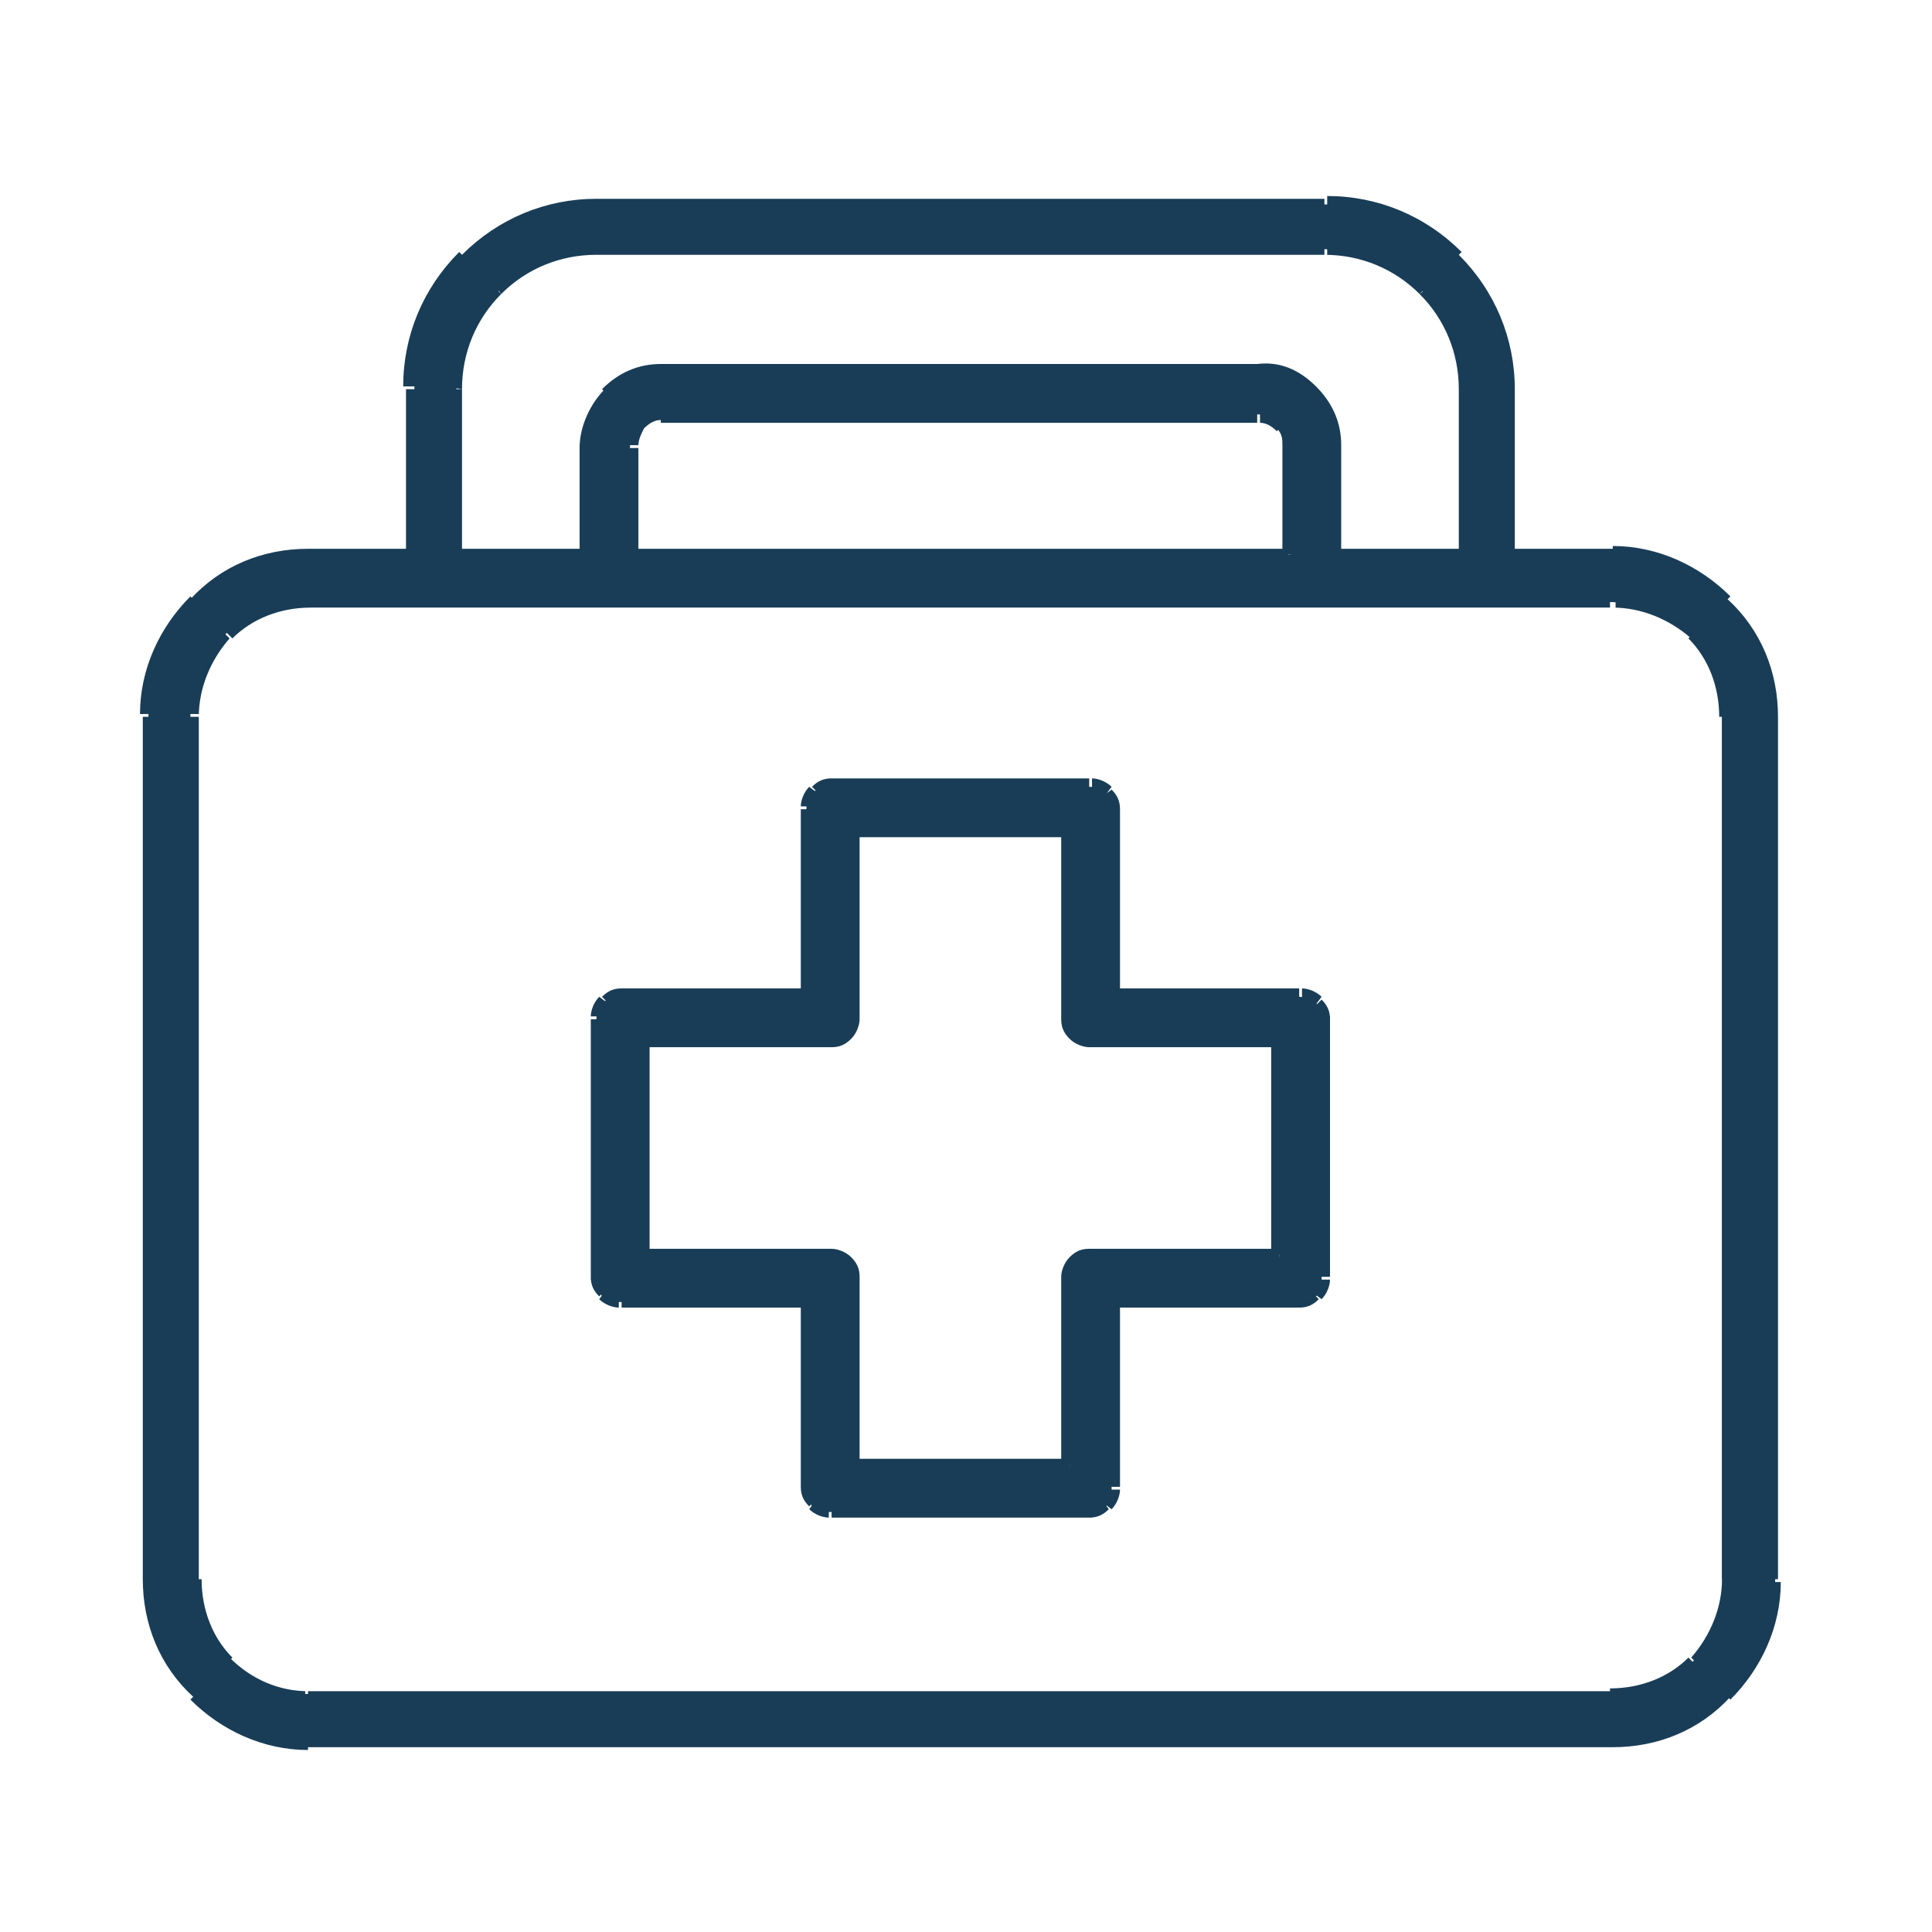
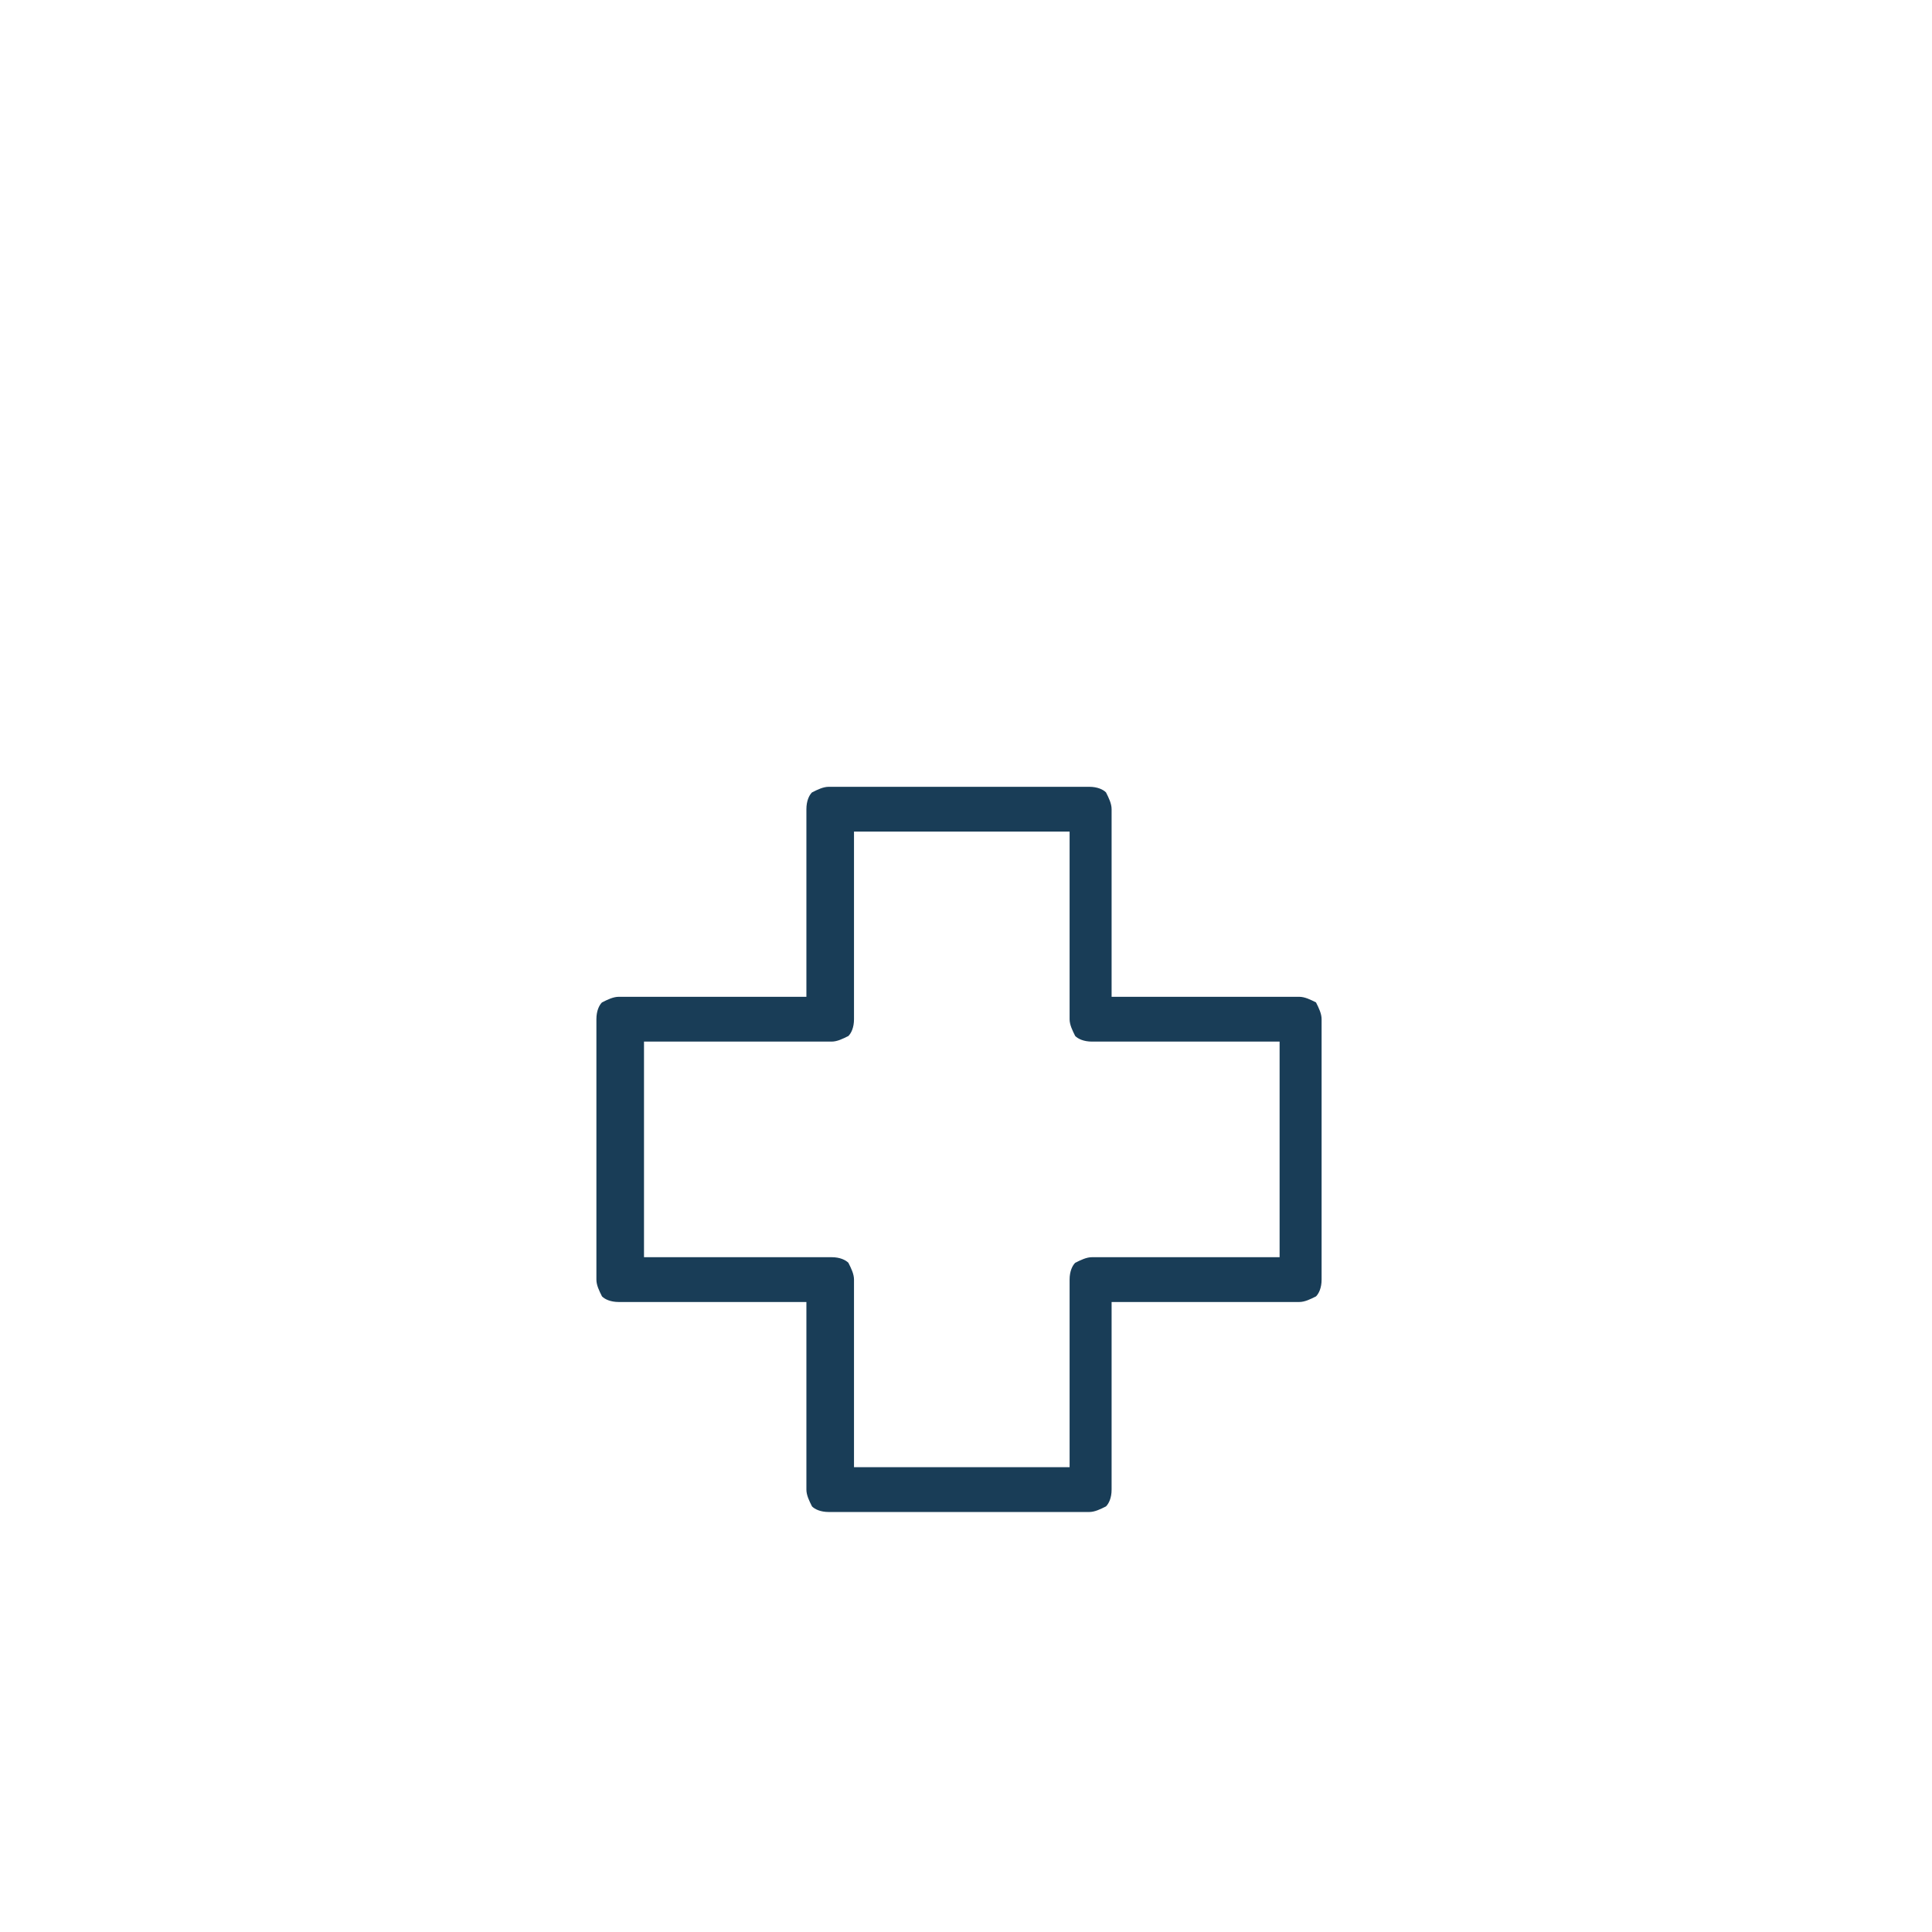
<svg xmlns="http://www.w3.org/2000/svg" width="69" height="69" viewBox="0 0 69 69" fill="none">
-   <path d="M61.5 25.6V56.5H62V25.6H61.5ZM60.3 22.8C61 23.5 61.4 24.5 61.4 25.6H61.9C61.9 24.4 61.4 23.3 60.6 22.5L60.3 22.8ZM57.6 21.7C58.6 21.7 59.6 22.1 60.4 22.8L60.8 22.4C60 21.6 58.8 21.1 57.7 21.1V21.7H57.6ZM11 21.7H57.5V21.2H11V21.7ZM8.3 22.8C9 22.1 10 21.7 11.1 21.7V21.2C9.9 21.2 8.8 21.7 8 22.5L8.3 22.8ZM7.1 25.6C7.1 24.6 7.5 23.6 8.2 22.8L7.8 22.4C7 23.2 6.5 24.4 6.5 25.5H7.1V25.6ZM7.1 56.4V25.6H6.6V56.4H7.1ZM8.3 59.2C7.6 58.5 7.2 57.5 7.2 56.4H6.7C6.7 57.6 7.2 58.7 8 59.5L8.3 59.2ZM11 60.4C10 60.4 9 60 8.2 59.2L7.8 59.6C8.6 60.4 9.8 60.9 10.9 60.9V60.4H11ZM57.6 60.4H11V60.9H57.5V60.4H57.6ZM60.3 59.2C59.6 59.9 58.6 60.3 57.5 60.3V60.8C58.7 60.8 59.8 60.3 60.6 59.5L60.3 59.2ZM61.5 56.4C61.5 57.4 61.1 58.4 60.4 59.2L60.8 59.6C61.6 58.8 62.1 57.6 62.1 56.5H61.5V56.4ZM45.6 15.3C45.8 15.5 45.8 15.7 45.8 15.9H46.3C46.3 15.5 46.2 15.2 45.9 14.9L45.6 15.3ZM45 15.1C45.2 15.1 45.4 15.2 45.6 15.4L46 15C45.7 14.7 45.4 14.6 45 14.6V15.1ZM23.6 15.1H44.9V14.6H23.6V15.1ZM23 15.3C23.2 15.1 23.4 15 23.6 15V14.5C23.2 14.5 22.9 14.6 22.6 14.9L23 15.3ZM22.8 15.9C22.8 15.7 22.9 15.5 23 15.3L22.6 14.9C22.3 15.2 22.2 15.5 22.2 15.9H22.8ZM22.8 19.9V16H22.3V19.9H22.8ZM46.1 19.6H22.5V20.1H46V19.6H46.1ZM45.8 15.9V19.8H46.3V15.9H45.8ZM16.5 19.9V13.9H16V19.9H16.5ZM21 19.6H16.3V20.1H21V19.6ZM20.7 15.9V19.8H21.2V15.9H20.7ZM21.6 13.9C21.1 14.4 20.7 15.2 20.7 16H21.2C21.2 15.4 21.5 14.7 21.9 14.3L21.6 13.9ZM23.6 13C22.8 13 22.1 13.3 21.5 13.9L21.9 14.3C22.4 13.8 23 13.6 23.6 13.6V13ZM45 13H23.6V13.5H44.9V13H45ZM47 13.8C46.4 13.2 45.7 12.9 44.9 13V13.5C45.5 13.5 46.2 13.7 46.6 14.2L47 13.8ZM47.9 15.9C47.9 15.1 47.6 14.4 47 13.8L46.6 14.2C47.1 14.7 47.3 15.3 47.3 15.9H47.9ZM47.9 19.9V15.9H47.4V19.9H47.9ZM52.4 19.6H47.7V20.1H52.4V19.6ZM52.1 13.9V19.9H52.6V13.9H52.1ZM50.7 10.5C51.6 11.4 52.1 12.6 52.1 13.9H52.6C52.6 12.5 52 11.2 51.1 10.2L50.7 10.5ZM47.3 9.1C48.6 9.1 49.8 9.6 50.7 10.5L51.1 10.1C50.1 9.1 48.8 8.6 47.4 8.6V9.1H47.3ZM21.3 9.1H47.3V8.6H21.3V9.1ZM17.9 10.5C18.8 9.6 20 9.1 21.3 9.1V8.6C19.9 8.6 18.6 9.2 17.6 10.1L17.9 10.5ZM16.5 13.9C16.5 12.6 17 11.4 17.9 10.5L17.5 10.1C16.5 11.1 16 12.4 15.9 13.8L16.5 13.9ZM61.8 21.3C60.7 20.2 59.2 19.5 57.6 19.5V20C59.1 20 60.5 20.6 61.5 21.6L61.8 21.3ZM63.5 25.6C63.5 24 62.9 22.5 61.7 21.4L61.3 21.8C62.3 22.8 62.9 24.2 62.9 25.7H63.5V25.6ZM63.5 56.4V25.6H63V56.4H63.5ZM61.8 60.7C62.9 59.6 63.6 58.1 63.6 56.5H63.1C63.1 58 62.5 59.4 61.5 60.4L61.8 60.7ZM57.6 62.4C59.2 62.4 60.7 61.8 61.8 60.6L61.4 60.3C60.4 61.3 59 61.9 57.5 61.9V62.4H57.6ZM11 62.4H57.5V61.9H11V62.4ZM6.8 60.7C7.9 61.8 9.4 62.5 11 62.5V62C9.5 62 8.1 61.4 7.1 60.4L6.8 60.7ZM5.1 56.4C5.1 58 5.7 59.5 6.9 60.6L7.2 60.3C6.2 59.3 5.6 57.9 5.6 56.4H5.1ZM5.1 25.6V56.4H5.6V25.6H5.1ZM6.8 21.3C5.7 22.4 5 23.9 5 25.5H5.5C5.5 24 6.1 22.6 7.1 21.6L6.8 21.3ZM11 19.6C9.4 19.6 7.9 20.2 6.8 21.4L7.2 21.8C8.2 20.8 9.6 20.2 11.1 20.2V19.6H11ZM14.7 19.6H11V20.1H14.7V19.6ZM14.5 13.9V19.9H15V13.9H14.5ZM16.4 9C15.1 10.3 14.4 12 14.4 13.8H14.9C14.9 12.1 15.6 10.5 16.7 9.3L16.4 9ZM21.3 7.1C19.5 7.1 17.8 7.8 16.5 9.1L16.9 9.5C18.1 8.3 19.7 7.7 21.4 7.7L21.3 7.1ZM47.3 7.1H21.3V7.6H47.3V7.1ZM52.2 9C50.9 7.7 49.2 7 47.4 7V7.5C49.1 7.5 50.7 8.2 51.9 9.3L52.2 9ZM54.1 13.9C54.1 12.1 53.4 10.4 52.1 9.1L51.7 9.5C52.9 10.7 53.5 12.3 53.5 14L54.1 13.9ZM54.1 19.8V13.8H53.6V19.8H54.1ZM57.6 19.6H53.9V20.1H57.6V19.6ZM22.5 19.9H22.3V20.1H22.5V19.9ZM46.1 19.9V20.1H46.3V19.9H46.1ZM16.3 19.9H16.1V20.2H16.3V19.9ZM21 19.9V20.1H21.2V19.9H21ZM47.7 19.9H47.5V20.1H47.7V19.9ZM52.4 19.9V20.1H52.6V19.9H52.4ZM14.7 19.8V20H14.9V19.8H14.7ZM53.9 19.8H53.7V20H53.9V19.8Z" fill="#193D57" />
-   <path d="M61.7 56.4C61.7 57.5 61.3 58.6 60.5 59.3C59.7 60.1 58.7 60.5 57.6 60.5H11C9.9 60.5 8.8 60.1 8 59.3C7.2 58.5 6.8 57.5 6.8 56.3V25.6C6.8 24.5 7.2 23.4 8 22.7C8.8 21.9 9.8 21.5 10.9 21.5H57.4C58.5 21.5 59.6 21.9 60.3 22.7C61.1 23.5 61.5 24.5 61.5 25.6V56.4H61.7ZM46.1 15.9V19.8H22.5V15.9C22.5 15.6 22.6 15.3 22.8 15.1C23 14.9 23.3 14.8 23.6 14.8H44.9C45.2 14.8 45.5 14.9 45.7 15.1C45.9 15.3 46.1 15.6 46.1 15.9ZM16.3 13.9C16.3 12.6 16.8 11.3 17.8 10.4C18.7 9.5 20 8.9 21.3 8.9H47.3C48.6 8.9 49.9 9.4 50.8 10.4C51.7 11.3 52.3 12.6 52.3 13.9V19.9H47.6V15.9C47.6 15.2 47.3 14.5 46.8 14C46.3 13.5 45.6 13.2 44.9 13.2H23.6C22.9 13.2 22.2 13.5 21.7 14C21.2 14.5 20.9 15.2 20.9 15.9V19.8H16.3V13.9ZM57.6 19.8H53.9V13.8C53.9 12.1 53.2 10.4 52 9.2C50.7 8 49.1 7.3 47.3 7.3H21.3C19.6 7.3 17.9 8 16.7 9.2C15.5 10.4 14.8 12.1 14.8 13.8V19.8H11.1C9.6 19.8 8.1 20.4 7 21.5C5.9 22.6 5.3 24.1 5.3 25.6V56.4C5.3 57.9 5.9 59.4 7 60.5C8.1 61.6 9.5 62.2 11.1 62.2H57.6C59.1 62.2 60.6 61.6 61.7 60.5C62.8 59.4 63.4 58 63.4 56.4V25.6C63.4 24.1 62.8 22.6 61.7 21.5C60.5 20.4 59.1 19.8 57.6 19.8Z" fill="#193D57" />
-   <path d="M45.4 37.1V44.8H45.9V37.1H45.4ZM38.9 37.4H45.6V36.9H38.9V37.4ZM38.2 37.1C38.4 37.3 38.7 37.4 38.9 37.4V36.9C38.8 36.9 38.6 36.8 38.5 36.7L38.2 37.1ZM37.9 36.4C37.9 36.7 38 36.9 38.2 37.1L38.6 36.7C38.5 36.6 38.4 36.5 38.4 36.3H37.9V36.4ZM37.9 29.6V36.3H38.4V29.6H37.9ZM30.4 29.9H38.1V29.4H30.4V29.9ZM30.7 36.4V29.7H30.2V36.4H30.7ZM30.4 37.1C30.6 36.9 30.7 36.6 30.7 36.4H30.2C30.2 36.5 30.1 36.7 30 36.8L30.4 37.1ZM29.7 37.4C30 37.4 30.2 37.3 30.4 37.1L30 36.7C29.9 36.8 29.8 36.9 29.6 36.9V37.4H29.7ZM22.9 37.4H29.6V36.9H22.9V37.4ZM23.2 44.9V37.2H22.7V44.9H23.2ZM29.7 44.6H23V45.1H29.7V44.6ZM30.4 44.9C30.2 44.7 29.9 44.6 29.7 44.6V45.1C29.8 45.1 30 45.2 30.1 45.3L30.4 44.9ZM30.7 45.6C30.7 45.3 30.6 45.1 30.4 44.9L30 45.3C30.1 45.4 30.2 45.5 30.2 45.7H30.7V45.6ZM30.7 52.4V45.7H30.2V52.4H30.7ZM38.2 52.1H30.5V52.6H38.2V52.1ZM37.9 45.6V52.3H38.4V45.6H37.9ZM38.2 44.9C38 45.1 37.9 45.4 37.9 45.6H38.4C38.4 45.5 38.5 45.3 38.6 45.2L38.2 44.9ZM38.9 44.6C38.6 44.6 38.4 44.7 38.2 44.9L38.6 45.3C38.7 45.2 38.8 45.1 39 45.1V44.6H38.9ZM45.7 44.6H39V45.1H45.7V44.6ZM47.2 35.6C47 35.4 46.7 35.3 46.5 35.3V35.8C46.6 35.8 46.8 35.9 46.9 36L47.2 35.6ZM47.5 36.4C47.5 36.1 47.4 35.9 47.2 35.7L46.8 36.1C46.9 36.2 47 36.3 47 36.5H47.5V36.4ZM47.5 45.6V36.3H47V45.6H47.5ZM47.2 46.4C47.4 46.2 47.5 45.9 47.5 45.7H47C47 45.8 46.9 46 46.8 46.1L47.2 46.4ZM46.4 46.7C46.7 46.7 46.9 46.6 47.1 46.4L46.7 46C46.6 46.1 46.5 46.2 46.3 46.2V46.7H46.4ZM39.7 46.7H46.4V46.2H39.7V46.7ZM40 53.1V46.4H39.5V53.1H40ZM39.7 53.9C39.9 53.7 40 53.4 40 53.2H39.5C39.5 53.3 39.4 53.5 39.3 53.6L39.7 53.9ZM38.9 54.2C39.2 54.2 39.4 54.1 39.6 53.9L39.3 53.5C39.2 53.6 39.1 53.7 38.9 53.7V54.2ZM29.7 54.2H39V53.7H29.7V54.2ZM28.9 53.9C29.1 54.1 29.4 54.2 29.6 54.2V53.7C29.5 53.7 29.3 53.6 29.2 53.5L28.9 53.9ZM28.6 53.1C28.6 53.4 28.7 53.6 28.9 53.8L29.3 53.4C29.2 53.3 29.1 53.2 29.1 53H28.6V53.1ZM28.6 46.4V53.1H29.1V46.4H28.6ZM22.2 46.7H28.9V46.2H22.2V46.7ZM21.4 46.4C21.6 46.6 21.9 46.7 22.1 46.7V46.2C22 46.2 21.8 46.1 21.7 46L21.4 46.4ZM21.1 45.6C21.1 45.9 21.2 46.1 21.4 46.3L21.8 45.9C21.7 45.8 21.6 45.7 21.6 45.5H21.1V45.6ZM21.1 36.4V45.7H21.6V36.4H21.1ZM21.4 35.6C21.2 35.8 21.1 36.1 21.1 36.3H21.6C21.6 36.2 21.7 36 21.8 35.9L21.4 35.6ZM22.2 35.3C21.9 35.3 21.7 35.4 21.5 35.6L21.9 36C22 35.9 22.1 35.8 22.3 35.8V35.3H22.2ZM28.9 35.3H22.2V35.8H28.9V35.3ZM28.6 28.9V35.6H29.1V28.9H28.6ZM28.9 28.1C28.7 28.3 28.6 28.6 28.6 28.8H29.1C29.1 28.7 29.2 28.5 29.3 28.4L28.9 28.1ZM29.7 27.8C29.4 27.8 29.2 27.9 29 28.1L29.4 28.5C29.5 28.4 29.6 28.3 29.8 28.3V27.8H29.7ZM38.9 27.8H29.6V28.3H38.9V27.8ZM39.7 28.1C39.5 27.9 39.2 27.8 39 27.8V28.3C39.1 28.3 39.3 28.4 39.4 28.5L39.7 28.1ZM40 28.9C40 28.6 39.9 28.4 39.7 28.2L39.3 28.5C39.4 28.6 39.5 28.7 39.5 28.9H40ZM40 35.6V28.9H39.5V35.6H40ZM46.4 35.3H39.7V35.8H46.4V35.3ZM45.7 37.1H45.9V36.9H45.7V37.1ZM38.2 29.6H38.4V29.4H38.2V29.6ZM30.4 29.6V29.4H30.2V29.6H30.4ZM22.9 37.1V36.9H22.7V37.1H22.9ZM22.9 44.9H22.7V45.1H22.9V44.9ZM30.4 52.4H30.2V52.6H30.4V52.4ZM38.2 52.4V52.6H38.4V52.4H38.2ZM45.7 44.9V45.1H45.9V44.9H45.7ZM39.7 46.4V46.2H39.5V46.4H39.7ZM28.9 46.4H29.1V46.2H28.9V46.4ZM28.9 35.6V35.8H29.1V35.6H28.9ZM39.7 35.6H39.5V35.8H39.7V35.6Z" fill="#193D57" />
  <path d="M45.7 44.9H39C38.8 44.9 38.6 45 38.4 45.1C38.3 45.2 38.2 45.4 38.2 45.7V52.4H30.5V45.7C30.5 45.5 30.4 45.3 30.3 45.1C30.2 45 30 44.9 29.7 44.9H23V37.2H29.7C29.9 37.2 30.1 37.1 30.3 37C30.4 36.9 30.5 36.7 30.5 36.4V29.7H38.2V36.4C38.2 36.6 38.3 36.8 38.4 37C38.5 37.1 38.7 37.2 39 37.2H45.7V44.9ZM46.4 35.6H39.7V28.9C39.7 28.7 39.6 28.5 39.5 28.3C39.4 28.2 39.2 28.1 38.9 28.1H29.6C29.4 28.1 29.2 28.2 29 28.3C28.9 28.4 28.8 28.6 28.8 28.9V35.6H22.1C21.9 35.6 21.7 35.7 21.5 35.8C21.4 35.9 21.3 36.1 21.3 36.4V45.7C21.3 45.9 21.4 46.1 21.5 46.3C21.6 46.4 21.8 46.5 22.1 46.5H28.8V53.2C28.8 53.4 28.9 53.6 29 53.8C29.1 53.9 29.3 54 29.6 54H38.9C39.1 54 39.3 53.9 39.5 53.8C39.6 53.7 39.7 53.5 39.7 53.2V46.5H46.4C46.6 46.5 46.8 46.4 47 46.3C47.1 46.2 47.2 46 47.2 45.7V36.4C47.2 36.2 47.1 36 47 35.8C46.8 35.7 46.6 35.6 46.4 35.6Z" fill="#193D57" />
</svg>